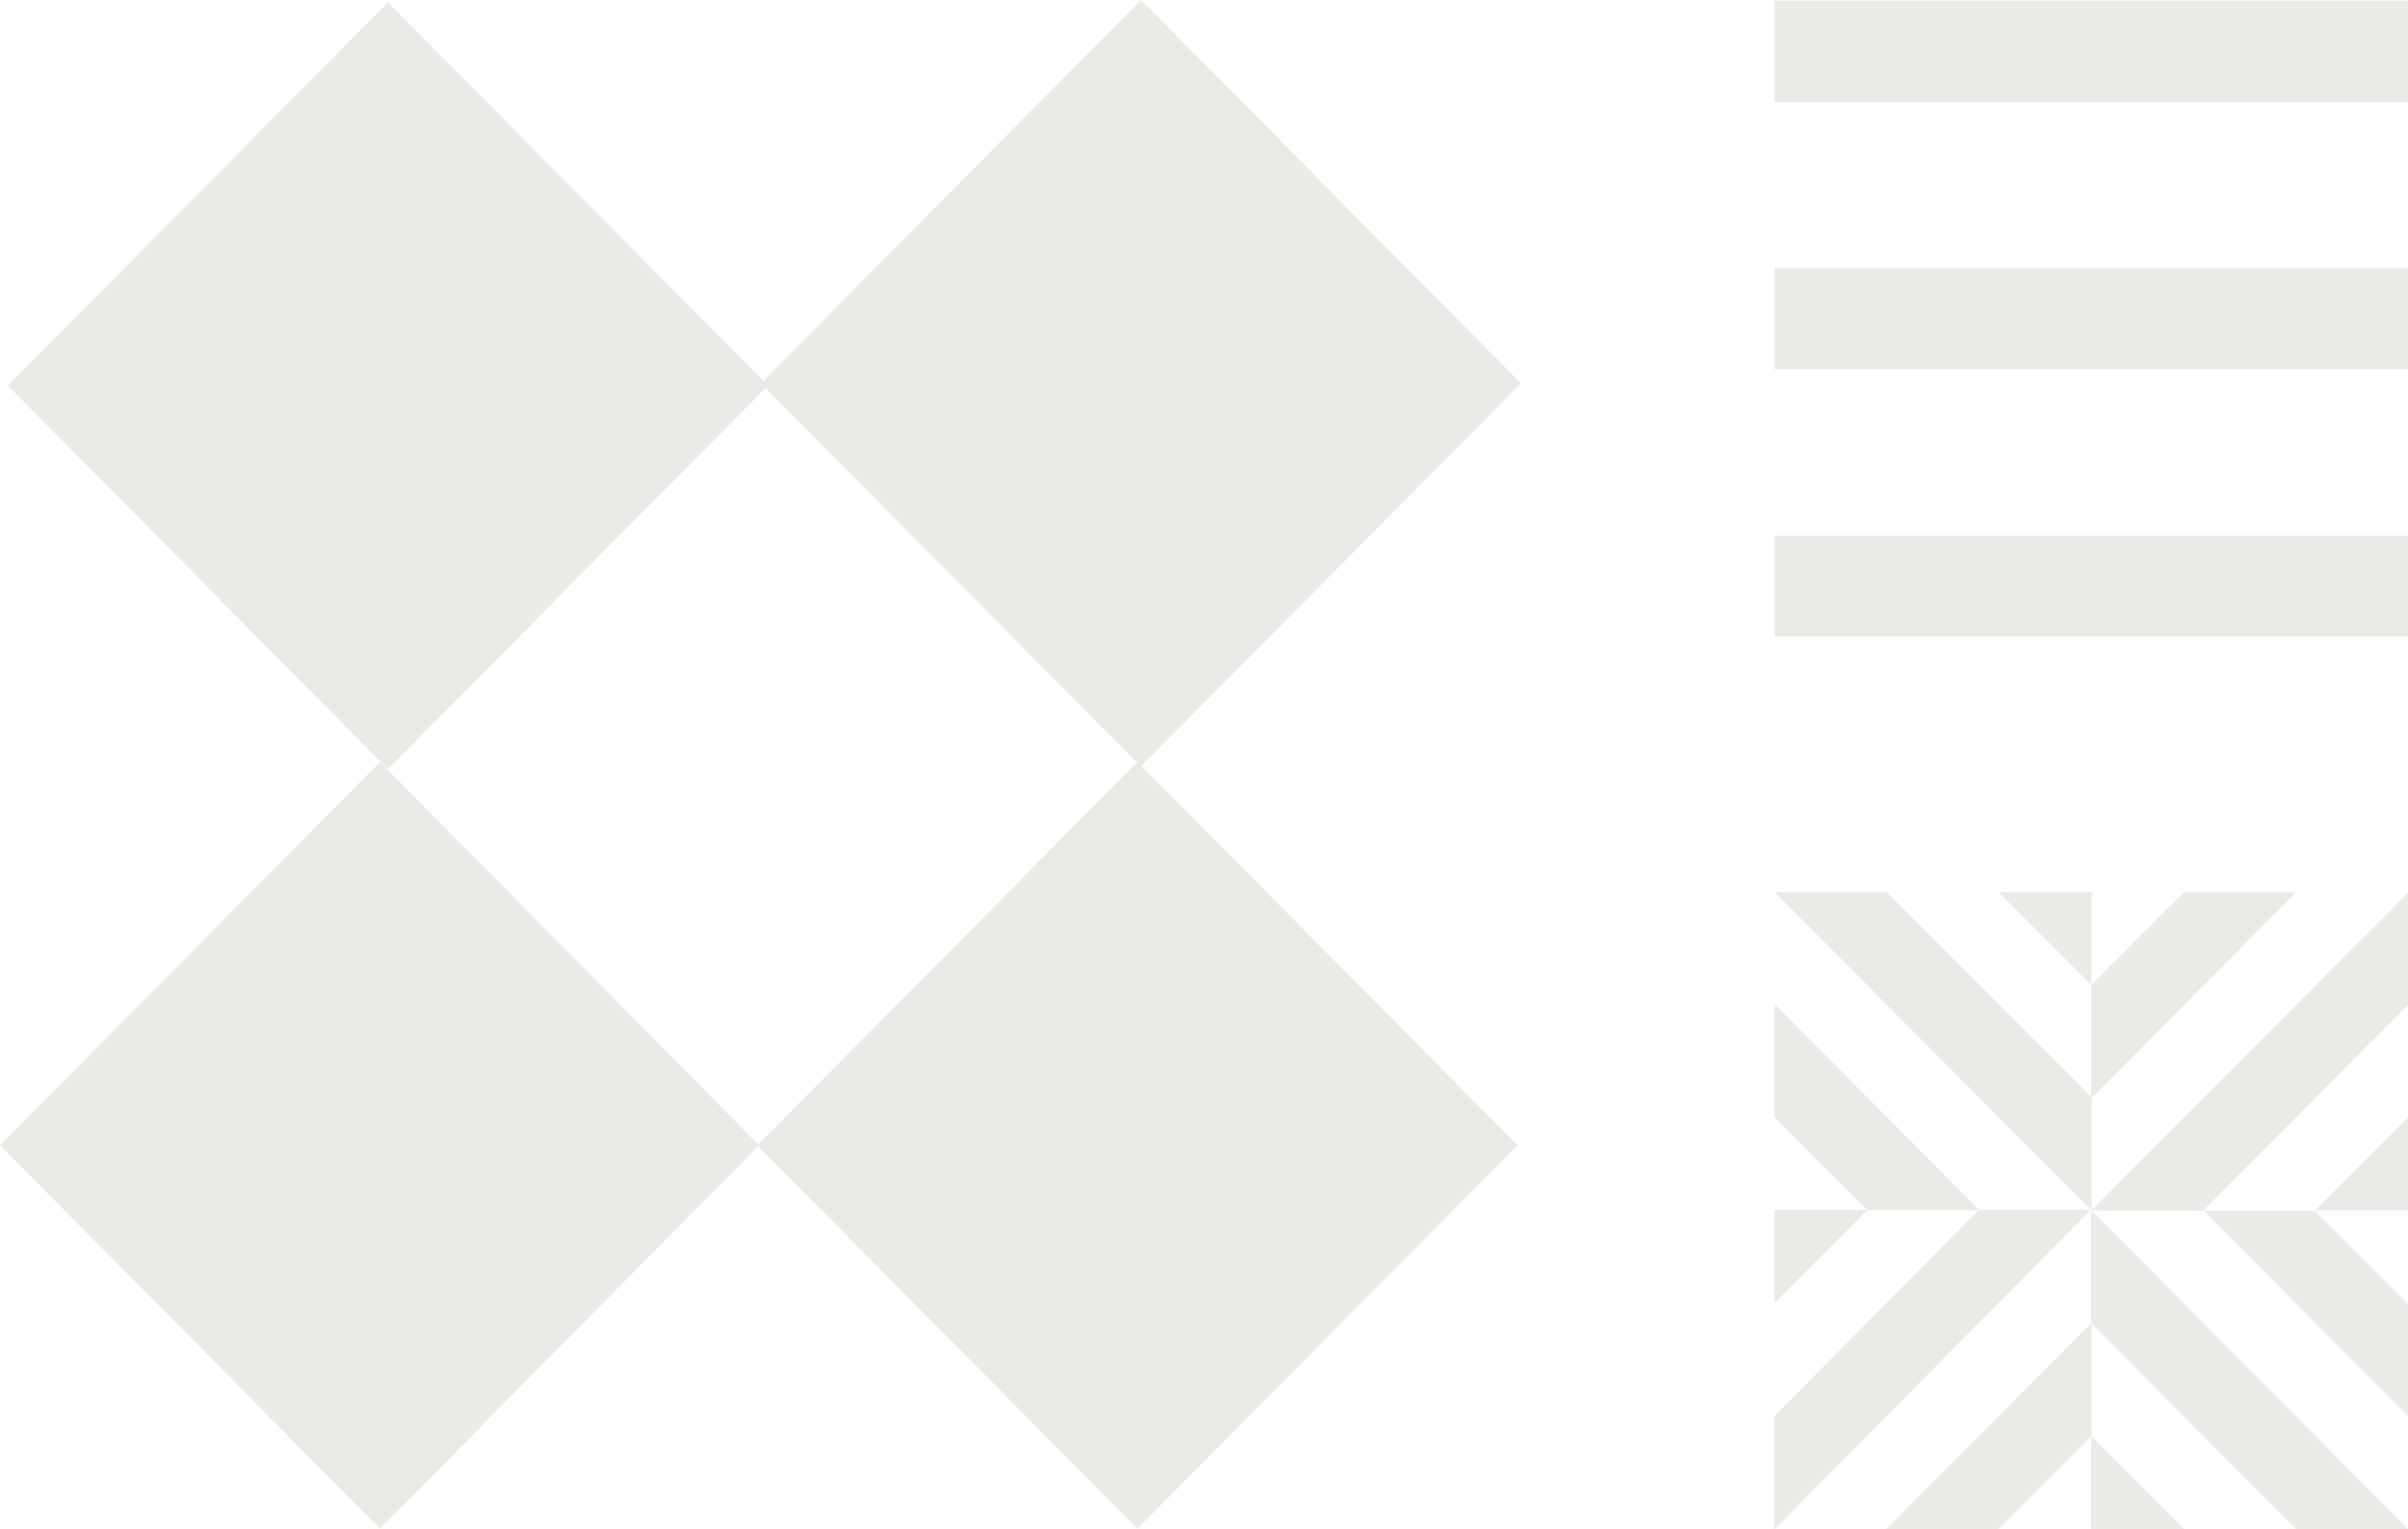
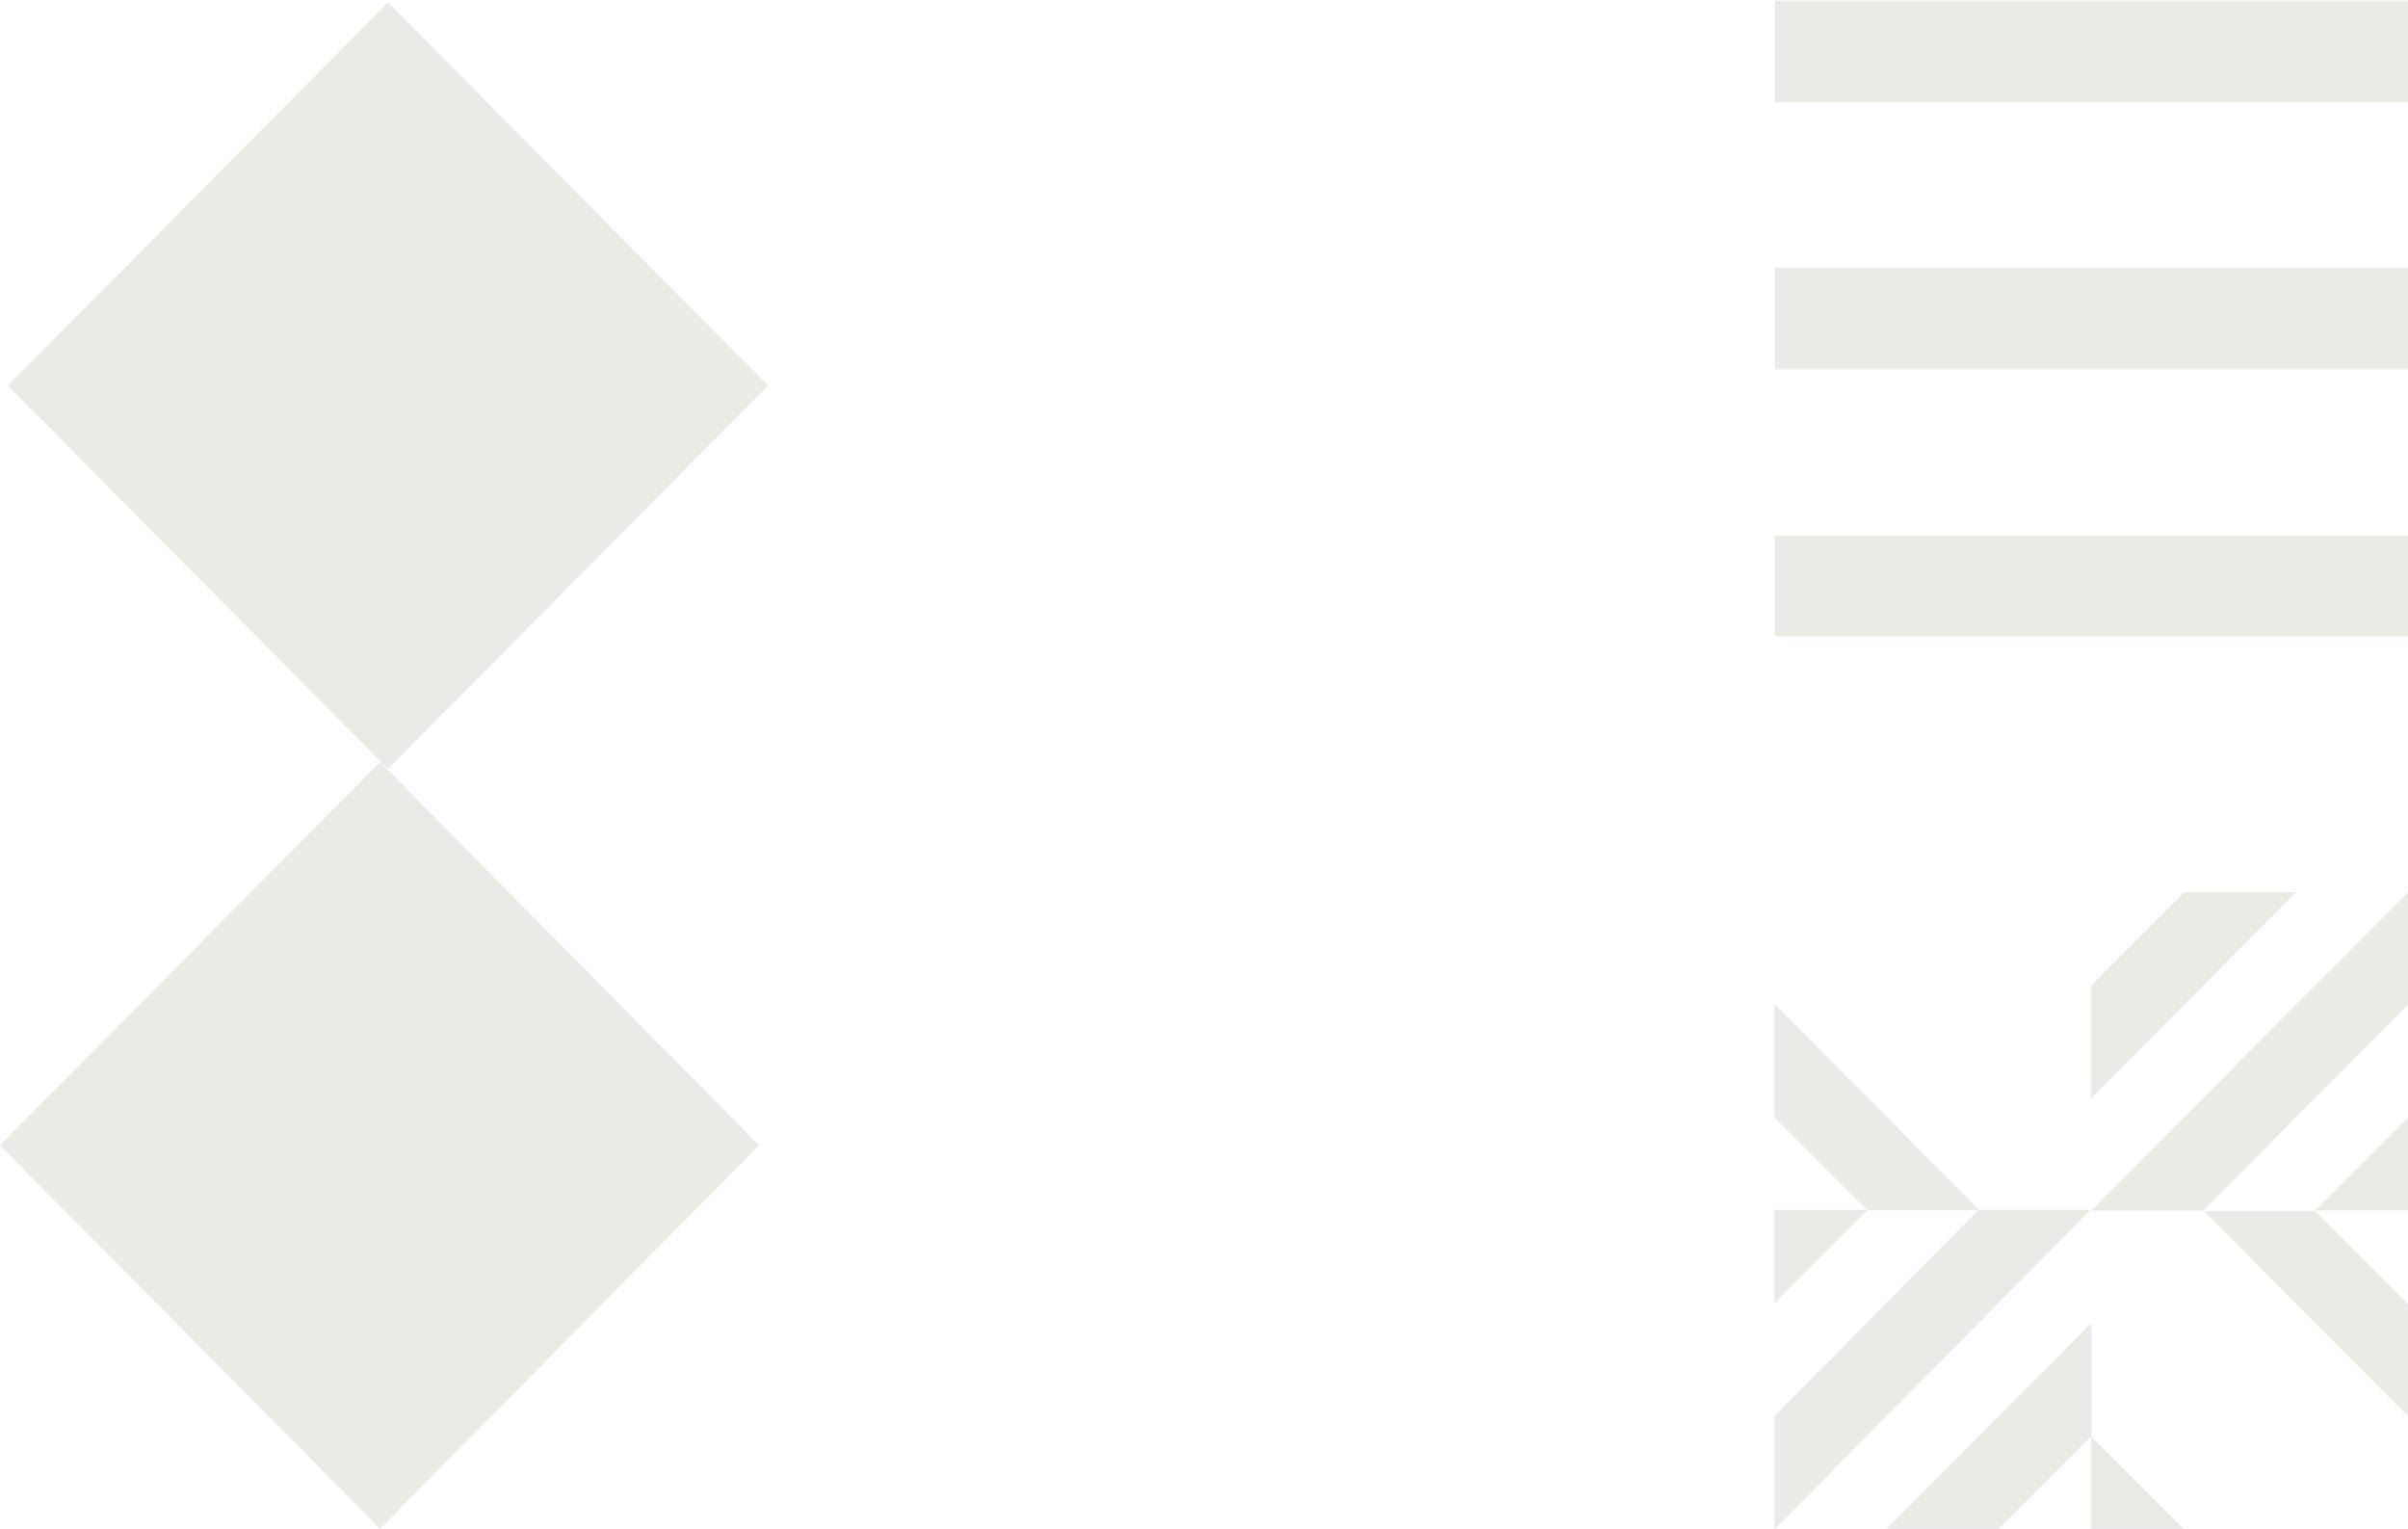
<svg xmlns="http://www.w3.org/2000/svg" version="1.1" id="Ebene_1" x="0px" y="0px" viewBox="0 0 230 146" style="enable-background:new 0 0 230 146;" xml:space="preserve">
  <style type="text/css">
	.st0{fill:#EBEAE7;}
</style>
  <g id="Gruppe_573" transform="translate(0 -30.833)">
    <g id="Gruppe_507" transform="translate(169.383 145.767)">
      <path id="Pfad_945" class="st0" d="M0.1,0.6v8.9l8.9-8.9H0.1z" />
    </g>
    <g id="Gruppe_508" transform="translate(169.384 145.763)">
      <path id="Pfad_946" class="st0" d="M19.6,0.6L0.1,20.3v10.8L30.3,0.6H19.6z" />
    </g>
    <g id="Gruppe_509" transform="translate(180.07 156.452)">
      <path id="Pfad_947" class="st0" d="M0.1,20.4h10.7l8.9-8.9V0.7L0.1,20.4z" />
    </g>
    <g id="Gruppe_510" transform="translate(190.775 115.525)">
-       <path id="Pfad_948" class="st0" d="M0.1,0.5L9,9.4V0.5H0.1z" />
-     </g>
+       </g>
    <g id="Gruppe_511" transform="translate(169.391 115.521)">
-       <path id="Pfad_949" class="st0" d="M0.1,0.5l30.3,30.4V20.1L10.8,0.5H0.1z" />
-     </g>
+       </g>
    <g id="Gruppe_512" transform="translate(169.383 126.206)">
      <path id="Pfad_950" class="st0" d="M0.1,11.3L9,20.2h10.7L0.1,0.5V11.3z" />
    </g>
    <g id="Gruppe_513" transform="translate(221.021 136.91)">
      <path id="Pfad_951" class="st0" d="M0.1,9.5H9V0.6L0.1,9.5z" />
    </g>
    <g id="Gruppe_514" transform="translate(199.637 115.528)">
      <path id="Pfad_952" class="st0" d="M0.1,30.9h10.7l19.6-19.7V0.5L0.1,30.9z" />
    </g>
    <g id="Gruppe_515" transform="translate(199.626 115.521)">
      <path id="Pfad_953" class="st0" d="M9,0.5L0.1,9.4v10.8L19.7,0.5H9z" />
    </g>
    <g id="Gruppe_516" transform="translate(199.625 167.161)">
      <path id="Pfad_954" class="st0" d="M0.1,9.7H9L0.1,0.8V9.7z" />
    </g>
    <g id="Gruppe_517" transform="translate(199.625 145.773)">
-       <path id="Pfad_955" class="st0" d="M0.1,11.4l19.6,19.7h10.7L0.1,0.6V11.4z" />
-     </g>
+       </g>
    <g id="Gruppe_518" transform="translate(210.312 145.767)">
      <path id="Pfad_956" class="st0" d="M0.1,0.6l19.6,19.7V9.6l-8.9-8.9H0.1z" />
    </g>
    <path id="Pfad_976" class="st0" d="M169.5,91.6H230v-9.6h-60.5L169.5,91.6z" />
    <path id="Pfad_977" class="st0" d="M169.5,66.1H230v-9.7h-60.5L169.5,66.1z" />
    <path id="Pfad_978" class="st0" d="M169.5,40.6H230v-9.7h-60.5L169.5,40.6z" />
    <g id="Gruppe_532" transform="translate(0.753 31.062)">
      <path id="Pfad_995" class="st0" d="M0,36.6l36.3,36.6l36.3-36.6L36.3,0L0,36.6z" />
    </g>
    <g id="Gruppe_533" transform="translate(72.678 30.833)">
-       <path id="Pfad_996" class="st0" d="M36.3,0L0,36.6l36.3,36.6l36.3-36.6L36.3,0z" />
-     </g>
+       </g>
    <g id="Gruppe_534" transform="translate(72.342 103.2)">
-       <path id="Pfad_997" class="st0" d="M0,37l36.3,36.6L72.6,37L36.3,0.4L0,37z" />
-     </g>
+       </g>
    <g id="Gruppe_535" transform="translate(0 103.2)">
      <path id="Pfad_998" class="st0" d="M0,37l36.3,36.6L72.5,37L36.3,0.4L0,37z" />
    </g>
  </g>
</svg>